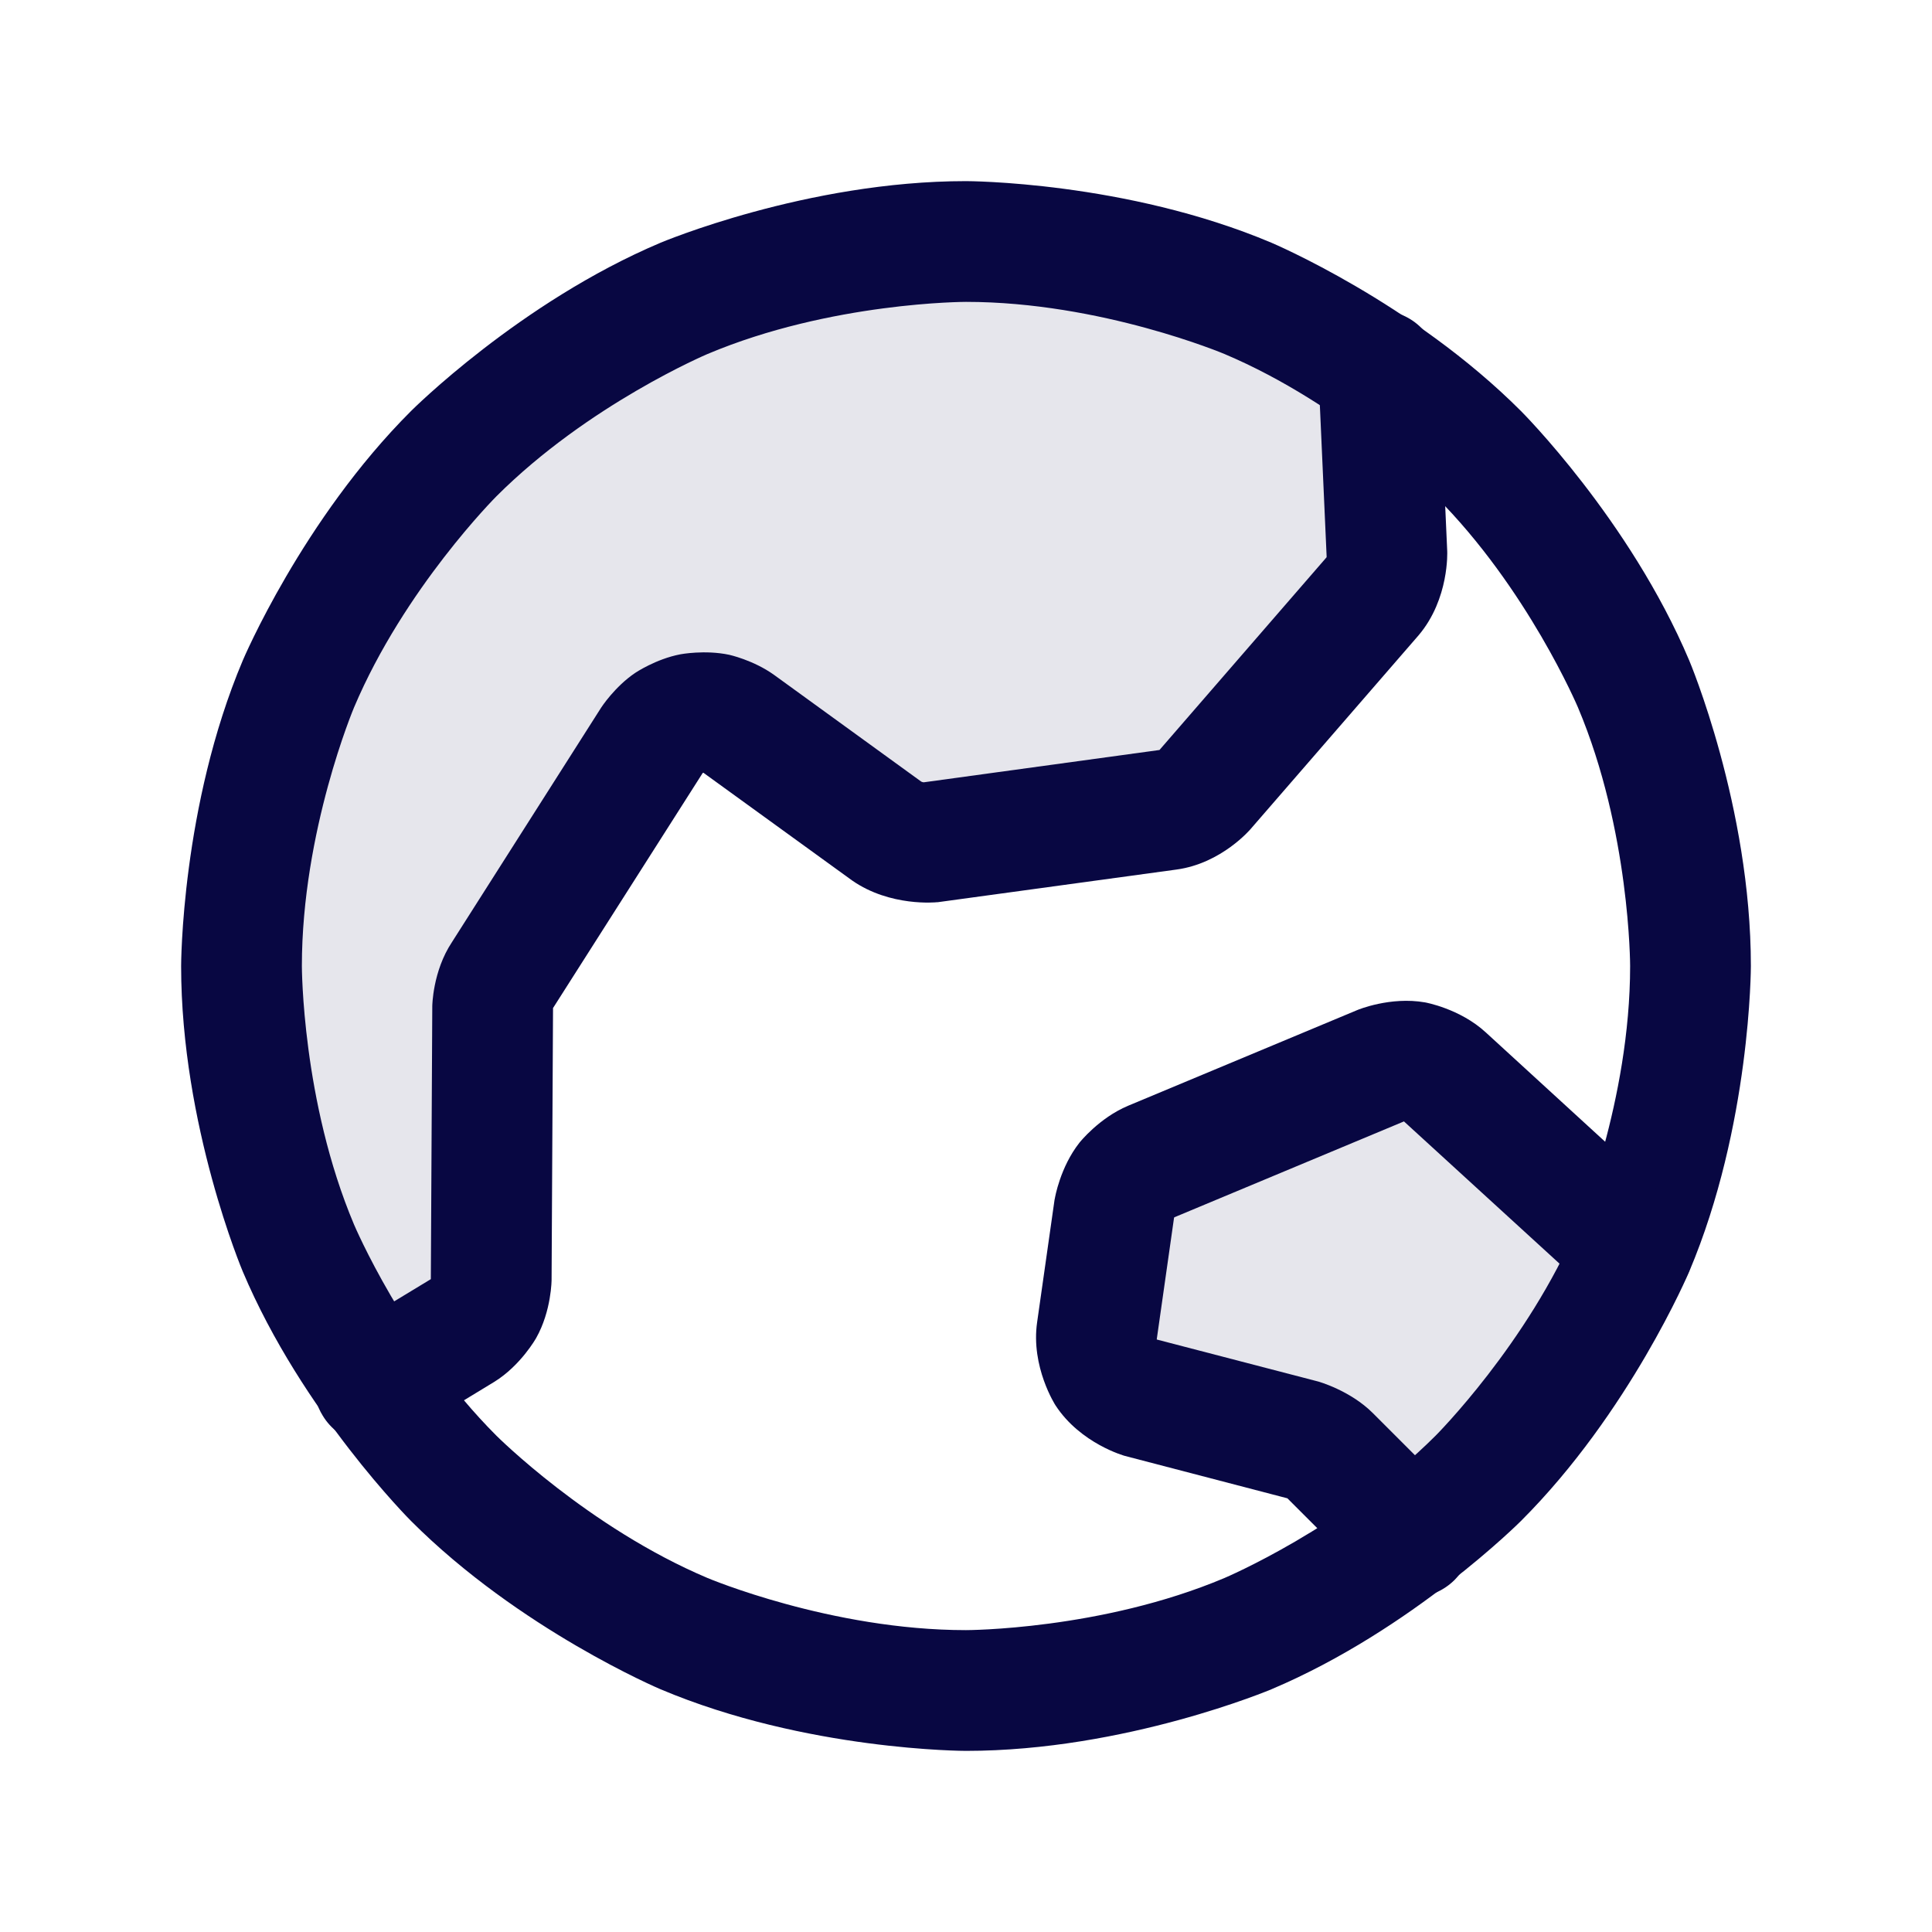
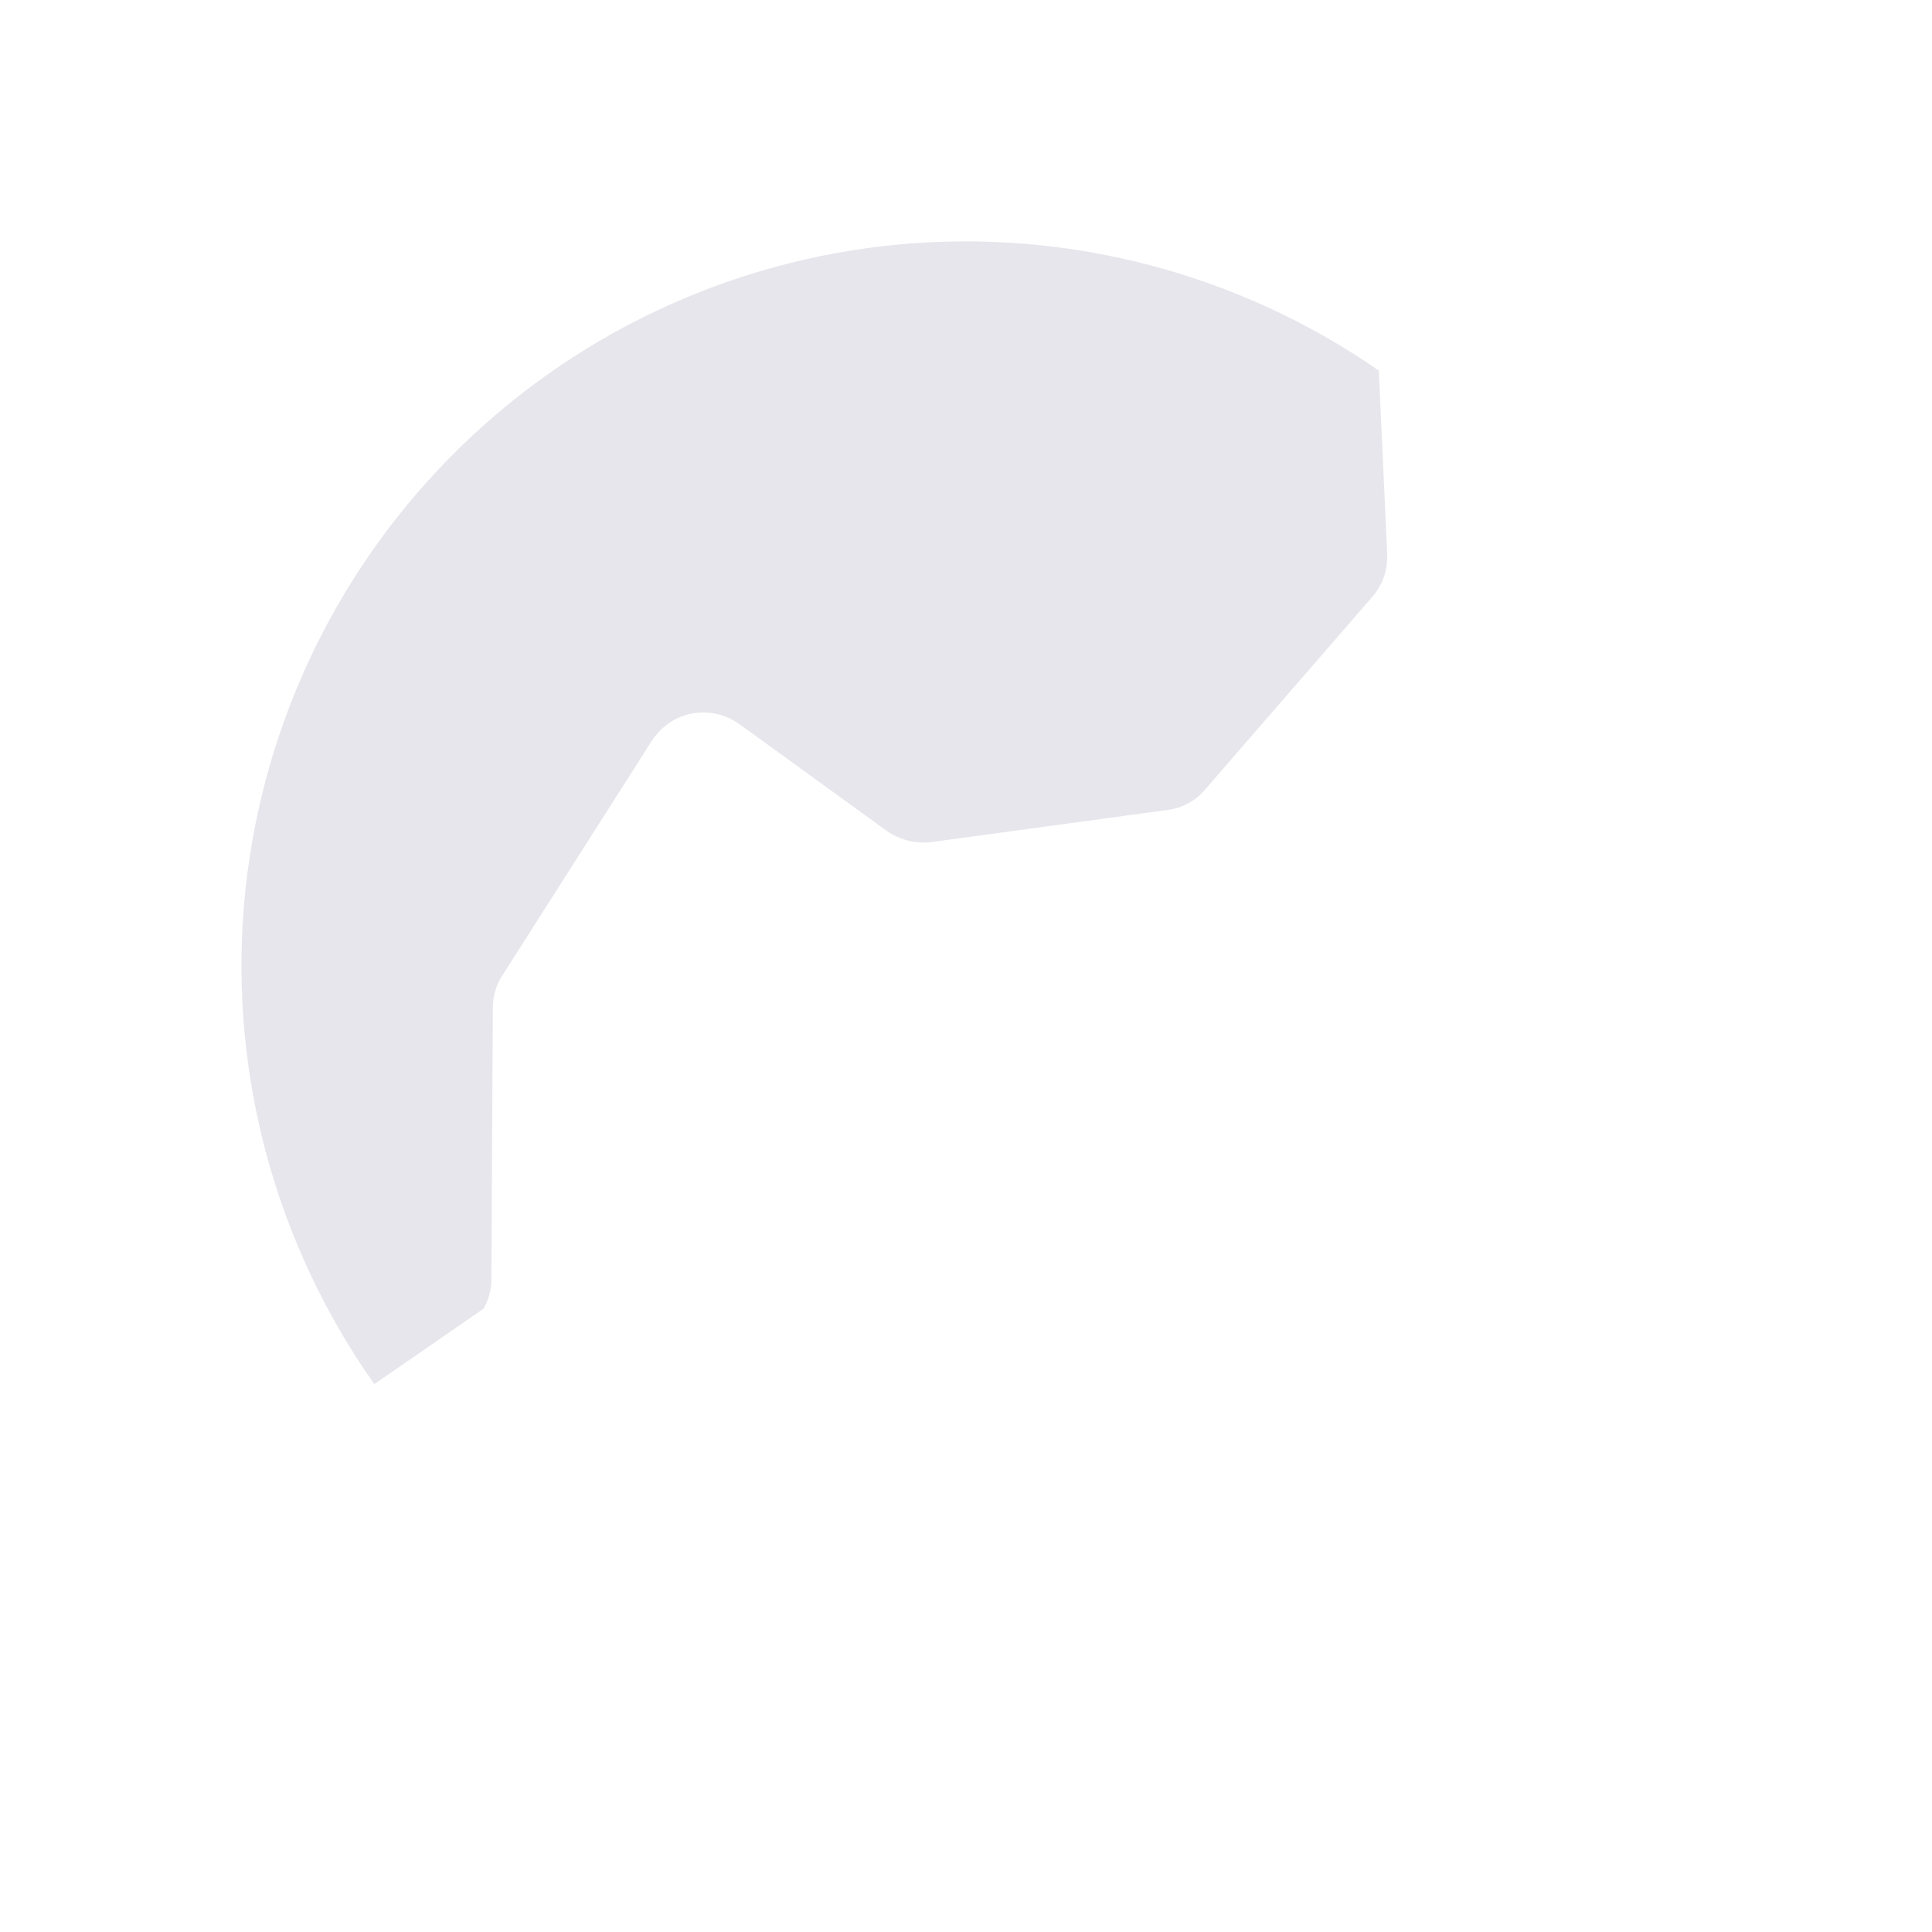
<svg xmlns="http://www.w3.org/2000/svg" width="12" height="12" viewBox="0 0 12 12" fill="none">
-   <path d="M8.771 9.548L8.265 9.042C8.218 8.995 8.16 8.961 8.096 8.944L7.088 8.681C7 8.657 6.923 8.601 6.873 8.524C6.823 8.447 6.803 8.355 6.817 8.264L6.924 7.505C6.935 7.441 6.962 7.381 7.002 7.33C7.042 7.279 7.094 7.239 7.154 7.214L8.579 6.619C8.645 6.591 8.718 6.583 8.789 6.596C8.859 6.608 8.925 6.64 8.978 6.689L10.145 7.758H10.149C9.85 8.458 9.379 9.073 8.781 9.544L8.771 9.548Z" fill="#080742" fill-opacity="0.1" />
-   <path d="M2.325 8.597C1.715 7.733 1.428 6.682 1.515 5.627C1.603 4.573 2.059 3.583 2.804 2.832C3.548 2.08 4.534 1.615 5.588 1.518C6.641 1.422 7.695 1.699 8.564 2.302L8.616 3.441C8.62 3.536 8.589 3.63 8.527 3.703L7.486 4.903C7.428 4.972 7.346 5.018 7.257 5.03L5.78 5.231C5.684 5.241 5.587 5.216 5.508 5.161L4.589 4.495C4.548 4.466 4.5 4.445 4.45 4.434C4.4 4.423 4.348 4.422 4.298 4.432C4.247 4.441 4.2 4.461 4.157 4.49C4.115 4.519 4.078 4.556 4.05 4.599L3.122 6.056C3.083 6.115 3.062 6.183 3.061 6.253L3.052 7.945C3.052 8.009 3.035 8.072 3.004 8.128C2.973 8.184 2.928 8.231 2.874 8.264L2.325 8.597Z" fill="#080742" fill-opacity="0.1" />
-   <path fill-rule="evenodd" clip-rule="evenodd" d="M6 1.125C6 1.125 6.992 1.125 7.898 1.508C7.898 1.508 8.773 1.878 9.447 2.553C9.447 2.553 10.122 3.227 10.492 4.102C10.492 4.102 10.875 5.008 10.875 6C10.875 6 10.875 6.992 10.492 7.898C10.492 7.898 10.122 8.773 9.447 9.447C9.447 9.447 8.773 10.122 7.898 10.492C7.898 10.492 6.992 10.875 6 10.875C6 10.875 5.008 10.875 4.102 10.492C4.102 10.492 3.227 10.122 2.553 9.447C2.553 9.447 1.878 8.773 1.508 7.898C1.508 7.898 1.125 6.992 1.125 6C1.125 6 1.125 5.008 1.508 4.102C1.508 4.102 1.878 3.227 2.553 2.553C2.553 2.553 3.227 1.878 4.102 1.508C4.102 1.508 5.008 1.125 6 1.125ZM6 1.875C6 1.875 5.161 1.875 4.394 2.199C4.394 2.199 3.654 2.512 3.083 3.083C3.083 3.083 2.512 3.654 2.199 4.394C2.199 4.394 1.875 5.161 1.875 6C1.875 6 1.875 6.839 2.199 7.606C2.199 7.606 2.512 8.346 3.083 8.917C3.083 8.917 3.654 9.488 4.394 9.801C4.394 9.801 5.161 10.125 6 10.125C6 10.125 6.839 10.125 7.606 9.801C7.606 9.801 8.346 9.488 8.917 8.917C8.917 8.917 9.488 8.346 9.801 7.606C9.801 7.606 10.125 6.839 10.125 6C10.125 6 10.125 5.161 9.801 4.394C9.801 4.394 9.488 3.654 8.917 3.083C8.917 3.083 8.346 2.512 7.606 2.199C7.606 2.199 6.839 1.875 6 1.875Z" fill="#080742" />
-   <path d="M8.989 3.424L8.938 2.285C8.933 2.185 8.89 2.092 8.816 2.025C8.747 1.962 8.657 1.927 8.563 1.927C8.558 1.927 8.552 1.927 8.546 1.927C8.346 1.936 8.188 2.101 8.188 2.302V2.302C8.188 2.308 8.188 2.313 8.189 2.319L8.189 2.319L8.24 3.458C8.24 3.46 8.239 3.462 8.239 3.462L7.202 4.658C7.202 4.658 7.202 4.658 7.202 4.658C7.202 4.659 7.204 4.658 7.204 4.658L5.738 4.859C5.729 4.859 5.721 4.854 5.721 4.854L4.808 4.192C4.68 4.1 4.529 4.067 4.529 4.067C4.378 4.035 4.226 4.064 4.226 4.064C4.074 4.093 3.946 4.179 3.946 4.179C3.818 4.265 3.734 4.395 3.734 4.395L2.807 5.852C2.687 6.033 2.685 6.249 2.685 6.249L2.676 7.943L2.676 7.945L2.13 8.276C2.018 8.344 1.949 8.466 1.949 8.597L1.949 8.604C1.95 8.67 1.969 8.735 2.004 8.792C2.055 8.877 2.138 8.938 2.235 8.961C2.264 8.968 2.294 8.972 2.324 8.972L2.326 8.972C2.394 8.972 2.461 8.953 2.519 8.918L3.07 8.583C3.235 8.481 3.33 8.311 3.33 8.311C3.426 8.141 3.426 7.948 3.426 7.948L3.435 6.261L3.437 6.258L4.364 4.802C4.365 4.801 4.365 4.801 4.365 4.801C4.366 4.8 4.367 4.8 4.367 4.8C4.368 4.8 4.369 4.8 4.369 4.8L4.369 4.8C4.369 4.8 4.368 4.799 4.368 4.799L5.293 5.469C5.53 5.634 5.817 5.604 5.817 5.604C5.821 5.604 5.826 5.604 5.83 5.603L7.307 5.401C7.588 5.363 7.768 5.149 7.768 5.149L8.812 3.945C9.003 3.719 8.989 3.424 8.989 3.424Z" fill="#080742" />
-   <path d="M8.721 6.966L9.889 8.034C9.958 8.098 10.048 8.133 10.142 8.133C10.147 8.133 10.153 8.133 10.158 8.132C10.258 8.128 10.351 8.084 10.418 8.011C10.482 7.942 10.517 7.852 10.517 7.758L10.517 7.757C10.517 7.752 10.517 7.747 10.517 7.741C10.512 7.642 10.468 7.548 10.395 7.481L9.228 6.412C9.067 6.264 8.851 6.226 8.851 6.226C8.635 6.188 8.432 6.273 8.432 6.273L7.007 6.868C6.826 6.944 6.705 7.097 6.705 7.097C6.584 7.25 6.552 7.443 6.552 7.443L6.55 7.452L6.442 8.211C6.401 8.49 6.556 8.729 6.556 8.729C6.712 8.968 6.987 9.043 6.987 9.043L7.999 9.307C7.997 9.306 7.997 9.306 7.997 9.306C7.996 9.307 7.997 9.307 7.997 9.307L8.503 9.813L8.503 9.814C8.574 9.884 8.669 9.923 8.768 9.923C8.868 9.923 8.963 9.884 9.034 9.814C9.104 9.743 9.143 9.648 9.143 9.548C9.143 9.449 9.104 9.354 9.034 9.283L9.033 9.283L8.527 8.777C8.386 8.636 8.188 8.581 8.188 8.581L7.185 8.32L7.185 8.317L7.292 7.565C7.292 7.564 7.293 7.562 7.293 7.562C7.295 7.56 7.296 7.56 7.296 7.56L8.721 6.965L8.721 6.966Z" fill="#080742" />
+   <path d="M2.325 8.597C1.715 7.733 1.428 6.682 1.515 5.627C1.603 4.573 2.059 3.583 2.804 2.832C3.548 2.08 4.534 1.615 5.588 1.518C6.641 1.422 7.695 1.699 8.564 2.302L8.616 3.441C8.62 3.536 8.589 3.63 8.527 3.703L7.486 4.903C7.428 4.972 7.346 5.018 7.257 5.03L5.78 5.231C5.684 5.241 5.587 5.216 5.508 5.161L4.589 4.495C4.548 4.466 4.5 4.445 4.45 4.434C4.4 4.423 4.348 4.422 4.298 4.432C4.247 4.441 4.2 4.461 4.157 4.49C4.115 4.519 4.078 4.556 4.05 4.599L3.122 6.056C3.083 6.115 3.062 6.183 3.061 6.253L3.052 7.945C3.052 8.009 3.035 8.072 3.004 8.128L2.325 8.597Z" fill="#080742" fill-opacity="0.1" />
</svg>